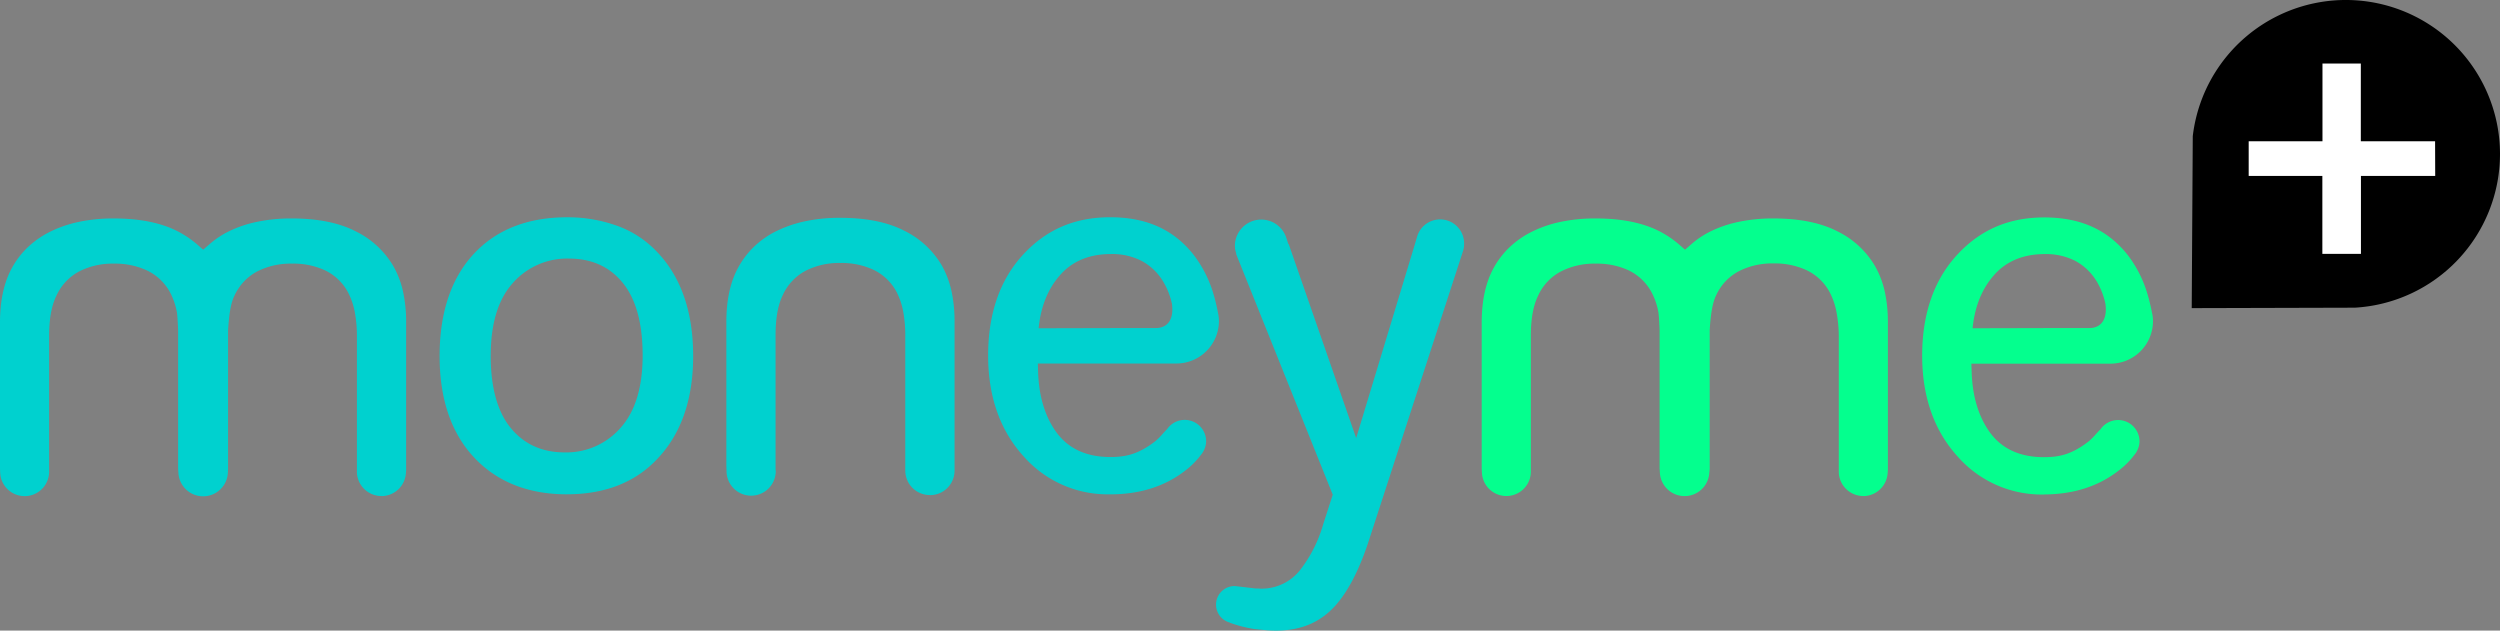
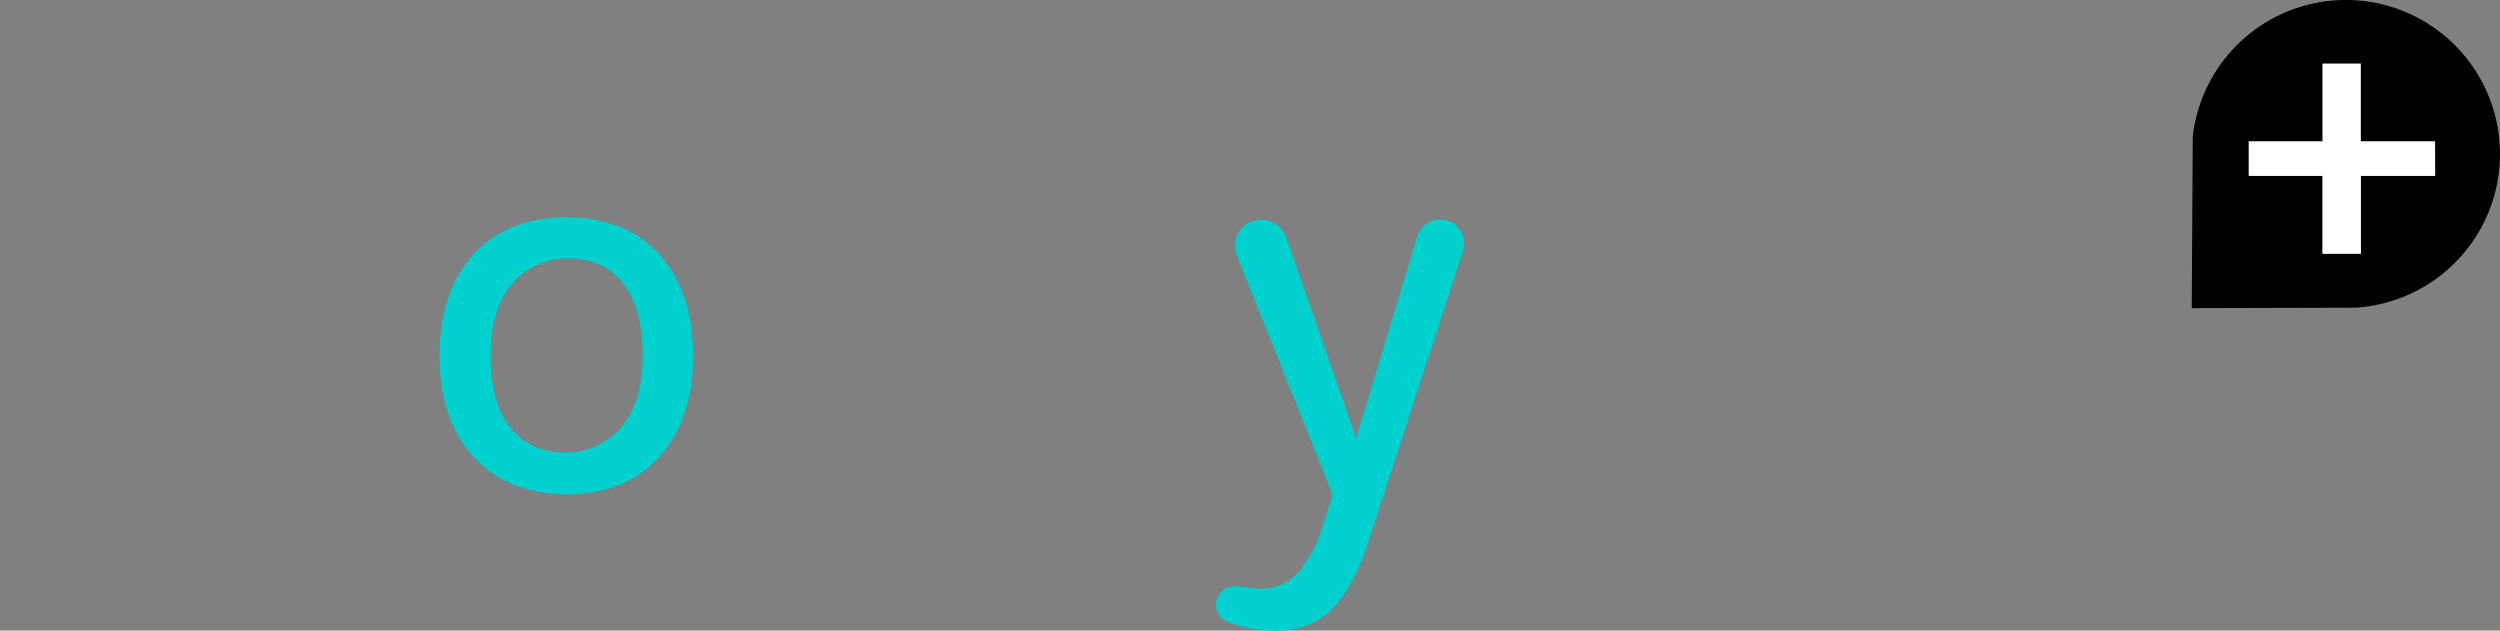
<svg xmlns="http://www.w3.org/2000/svg" id="bd1fb4d1-77d6-49d9-bfec-9a9f11e17be4" data-name="f619bceb-c351-4745-b5bc-788c28275fb0" viewBox="0 0 833.82 210.33">
  <rect x="0" y="0" width="833.82" height="210.33" fill="#808080" stroke="none" />
  <defs>
    <style>.ab2db9d5-dc94-4385-9a67-2d7e6786498b{fill:#00d1cf;}.bbb014ed-e6be-4dd3-aa36-48b4f0a469bd{fill:#04ff8e;}.e206e4fc-f870-426a-a1ae-f888b3015d70{fill:#fff;}</style>
  </defs>
  <path class="ab2db9d5-dc94-4385-9a67-2d7e6786498b" d="M163.66,118.56h0c0,10.45,2.16,18.48,6.44,23.88,4.45,5.61,10.58,8.45,18.22,8.45a24,24,0,0,0,18.78-8.34c4.8-5.41,7.24-13.49,7.24-24S212.2,100.11,208,94.71c-4.38-5.63-10.51-8.47-18.24-8.47a24.13,24.13,0,0,0-18.87,8.33c-4.8,5.42-7.22,13.5-7.22,24m25.43,46.3c-12.42,0-22.55-3.83-30.11-11.4-8.21-8.2-12.37-19.87-12.37-34.7,0-15.08,4.16-26.89,12.37-35.09,7.44-7.44,17.57-11.21,30.11-11.21a48.82,48.82,0,0,1,16.63,2.8,34.05,34.05,0,0,1,13.06,8.38c8.23,8.35,12.4,20.16,12.4,35.12,0,14.7-4.17,26.38-12.38,34.72-7.29,7.54-17.29,11.37-29.71,11.37" />
-   <path class="ab2db9d5-dc94-4385-9a67-2d7e6786498b" d="M310.11,165.11a8.16,8.16,0,0,1-8.17-8v-44.8a43.57,43.57,0,0,0-.71-8.45A23.36,23.36,0,0,0,299,97.32,17,17,0,0,0,291.37,90a25.1,25.1,0,0,0-11.06-2.29,24.51,24.51,0,0,0-11.56,2.57,17.24,17.24,0,0,0-7.66,8.12c-1.62,3.32-2.42,7.74-2.42,13.47v44.8l.07.44a8.21,8.21,0,1,1-16.42,0h0l-.06-1.93V107.35c0-6.87,1.19-12.69,3.53-17.31a28.45,28.45,0,0,1,5.05-7.11,29.68,29.68,0,0,1,7.33-5.46,40.88,40.88,0,0,1,9.76-3.54,54.23,54.23,0,0,1,12.38-1.28c8.59,0,15.75,1.44,21.29,4.3A29.63,29.63,0,0,1,314,88.33a30.64,30.64,0,0,1,3.28,8.45,47,47,0,0,1,1.09,10.57v49.79a8.17,8.17,0,0,1-8.19,8" />
  <path class="ab2db9d5-dc94-4385-9a67-2d7e6786498b" d="M425.35,210.32a41.07,41.07,0,0,1-4.15-.24l-2.75-.27a42.92,42.92,0,0,1-8.27-2.12l-.07-.06-.47-.16a6.19,6.19,0,0,1,2-12c.27,0,.92.08,1.67.16l5.42.64h.68c.37,0,.74.06,1.13.06a16.31,16.31,0,0,0,13.23-6.4A45,45,0,0,0,441.28,175l3.23-10L412.33,84.84v-.2l-.12-.46a8.18,8.18,0,0,1-.34-2.25A8.79,8.79,0,0,1,429,79.25l.7,2.18h.12l22.5,64.69,19.47-64.29h0l.79-2.67a8,8,0,0,1,15.74,2.18,8.55,8.55,0,0,1-.17,1.68l-.13.53-31.74,97.57c-3.52,10.55-7.81,18.19-12.7,22.69s-10.77,6.52-18.26,6.52" />
-   <path class="ab2db9d5-dc94-4385-9a67-2d7e6786498b" d="M346.45,109.49h0l32-.08h7.12c2.71,0,5.43-1.55,5.44-6.21a16.61,16.61,0,0,0-.13-1.86,24.41,24.41,0,0,0-3.05-7.63A18.66,18.66,0,0,0,380.72,87a21.46,21.46,0,0,0-10.23-2.27c-7.22,0-13,2.42-17.08,7.2-4,4.59-6.31,10.5-7,17.57m23.88,55.37a37.29,37.29,0,0,1-28.72-12.48c-8-8.7-12-20.08-12-33.82,0-14.09,4-25.53,12-34,7.68-8.15,17.07-12.11,28.71-12.11,12.07,0,21.15,4.09,27.79,12.48a39.89,39.89,0,0,1,6.68,13.21c.58,1.93,1,3.79,1.38,5.6a4.92,4.92,0,0,0,.17.85,15.53,15.53,0,0,1,.25,2.45,14.2,14.2,0,0,1-14.08,14.19H346.14l.1,3c.28,8,2.33,14.77,6.09,19.93,4,5.49,10.06,8.26,18,8.26,5.08,0,9.36-.89,15.05-5.32a21.49,21.49,0,0,0,2.38-2.39c.46-.5.91-1,1.33-1.42l.17-.16.13-.19a7.14,7.14,0,0,1,12.89,4.2,6.82,6.82,0,0,1-.93,3.38l-.09.19a6.9,6.9,0,0,1-.64.89,26.66,26.66,0,0,1-5.43,5.44c-6.73,5.2-15.1,7.83-24.86,7.83" />
-   <path class="ab2db9d5-dc94-4385-9a67-2d7e6786498b" d="M127.19,165.44a8.19,8.19,0,0,1-8.15-7.78V112.51a44.37,44.37,0,0,0-.71-8.45,23.75,23.75,0,0,0-2.25-6.55,17.07,17.07,0,0,0-7.62-7.32A25,25,0,0,0,97.4,87.93,24.51,24.51,0,0,0,85.84,90.5a17.29,17.29,0,0,0-7.65,8.13C77,101,76.4,104.7,76.07,110.21v46.34L76,157.68a8.26,8.26,0,0,1-16.5,0l-.09-1.44v-46c0-.42-.2-5-.41-6.1a23.47,23.47,0,0,0-2.24-6.56,17.17,17.17,0,0,0-7.62-7.32A25,25,0,0,0,38,87.93,24.51,24.51,0,0,0,26.46,90.5a17.29,17.29,0,0,0-7.65,8.13c-1.62,3.32-2.43,7.73-2.43,13.46v45.62a8.17,8.17,0,0,1-16.32,0L0,156.42V107.55c0-6.87,1.19-12.68,3.52-17.3a28.4,28.4,0,0,1,5.05-7.1,30.24,30.24,0,0,1,7.32-5.44,39.81,39.81,0,0,1,9.76-3.57A55.44,55.44,0,0,1,38,72.86c8.59,0,15.76,1.45,21.3,4.31a33.66,33.66,0,0,1,6.6,4.48l1.87,1.63,1.88-1.63a30.38,30.38,0,0,1,5.6-3.94A39.08,39.08,0,0,1,85,74.14a55.44,55.44,0,0,1,12.38-1.28c8.59,0,15.75,1.45,21.29,4.31a29.56,29.56,0,0,1,12.39,11.37A30.15,30.15,0,0,1,134.37,97a47.55,47.55,0,0,1,1.09,10.57v49.29l-.07.82a8.19,8.19,0,0,1-8.16,7.78" />
-   <path class="bbb014ed-e6be-4dd3-aa36-48b4f0a469bd" d="M657.77,109.49h0l32-.08h7.14c2.72,0,5.44-1.55,5.44-6.21a14.54,14.54,0,0,0-.13-1.86,24.16,24.16,0,0,0-3-7.63,18.71,18.71,0,0,0-7.1-6.72A21.5,21.5,0,0,0,682,84.74c-7.22,0-13,2.42-17.09,7.2-4,4.59-6.3,10.5-7,17.57m23.89,55.42a37.28,37.28,0,0,1-28.7-12.48c-8-8.7-12-20.08-12-33.82,0-14.09,4-25.53,12-34,7.69-8.15,17.08-12.11,28.72-12.11,12.07,0,21.14,4.09,27.79,12.48a39.87,39.87,0,0,1,6.67,13.21c.58,1.93,1,3.79,1.38,5.6a4,4,0,0,0,.18.85,14.42,14.42,0,0,1,.24,2.45,14.18,14.18,0,0,1-14.12,14.18H657.51l.1,3c.28,8,2.33,14.77,6.08,19.93,4,5.49,10.06,8.26,18,8.26,5.07,0,9.35-.89,15-5.32a21.49,21.49,0,0,0,2.38-2.39c.46-.5.91-1,1.32-1.42l.17-.16.14-.19a7.14,7.14,0,0,1,12.89,4.2,6.93,6.93,0,0,1-.94,3.38l-.09.19a6.9,6.9,0,0,1-.64.89,26.71,26.71,0,0,1-5.46,5.42c-6.73,5.2-15.09,7.83-24.85,7.83" />
-   <path class="bbb014ed-e6be-4dd3-aa36-48b4f0a469bd" d="M621.44,165.44a8.19,8.19,0,0,1-8.15-7.78V112.51a44.75,44.75,0,0,0-.78-8.48,23.75,23.75,0,0,0-2.25-6.55,17.07,17.07,0,0,0-7.62-7.32,25,25,0,0,0-11.07-2.3A24.51,24.51,0,0,0,580,90.43a17.1,17.1,0,0,0-7.65,8.13c-1.16,2.37-1.79,6.07-2.12,11.58v46.34l-.12,1.13a8.26,8.26,0,0,1-16.5,0l-.09-1.44v-46c0-.42-.2-5-.41-6.1a22.76,22.76,0,0,0-2.25-6.56,17.07,17.07,0,0,0-7.62-7.32,25,25,0,0,0-11-2.26,24.51,24.51,0,0,0-11.56,2.57A17.1,17.1,0,0,0,513,98.63c-1.62,3.3-2.42,7.69-2.42,13.42v45.62a8.17,8.17,0,0,1-16.32,0l-.07-1.29V107.55c0-6.87,1.2-12.68,3.53-17.3a28.44,28.44,0,0,1,5.06-7.1,30.24,30.24,0,0,1,7.32-5.44,39.81,39.81,0,0,1,9.76-3.57,55.44,55.44,0,0,1,12.38-1.28c8.59,0,15.76,1.45,21.3,4.31a33.66,33.66,0,0,1,6.6,4.48L562,83.28l1.88-1.63a30.3,30.3,0,0,1,5.59-3.94,39,39,0,0,1,9.76-3.57,55,55,0,0,1,12.34-1.28c8.59,0,15.75,1.45,21.29,4.31a29.56,29.56,0,0,1,12.39,11.37A30.55,30.55,0,0,1,628.57,97a47.55,47.55,0,0,1,1.09,10.57v49.29l-.07.82a8.19,8.19,0,0,1-8.16,7.78" />
  <path d="M833.82,51.35a51.41,51.41,0,0,0-102.47-5.93h0L731,102.77l54.41-.15h0A51.37,51.37,0,0,0,833.82,51.35Z" />
  <path class="e206e4fc-f870-426a-a1ae-f888b3015d70" d="M812.21,58.68H787.44v26H774.57v-26H750V47.11h24.61V21.2H787.4V47.11h24.77Z" />
</svg>